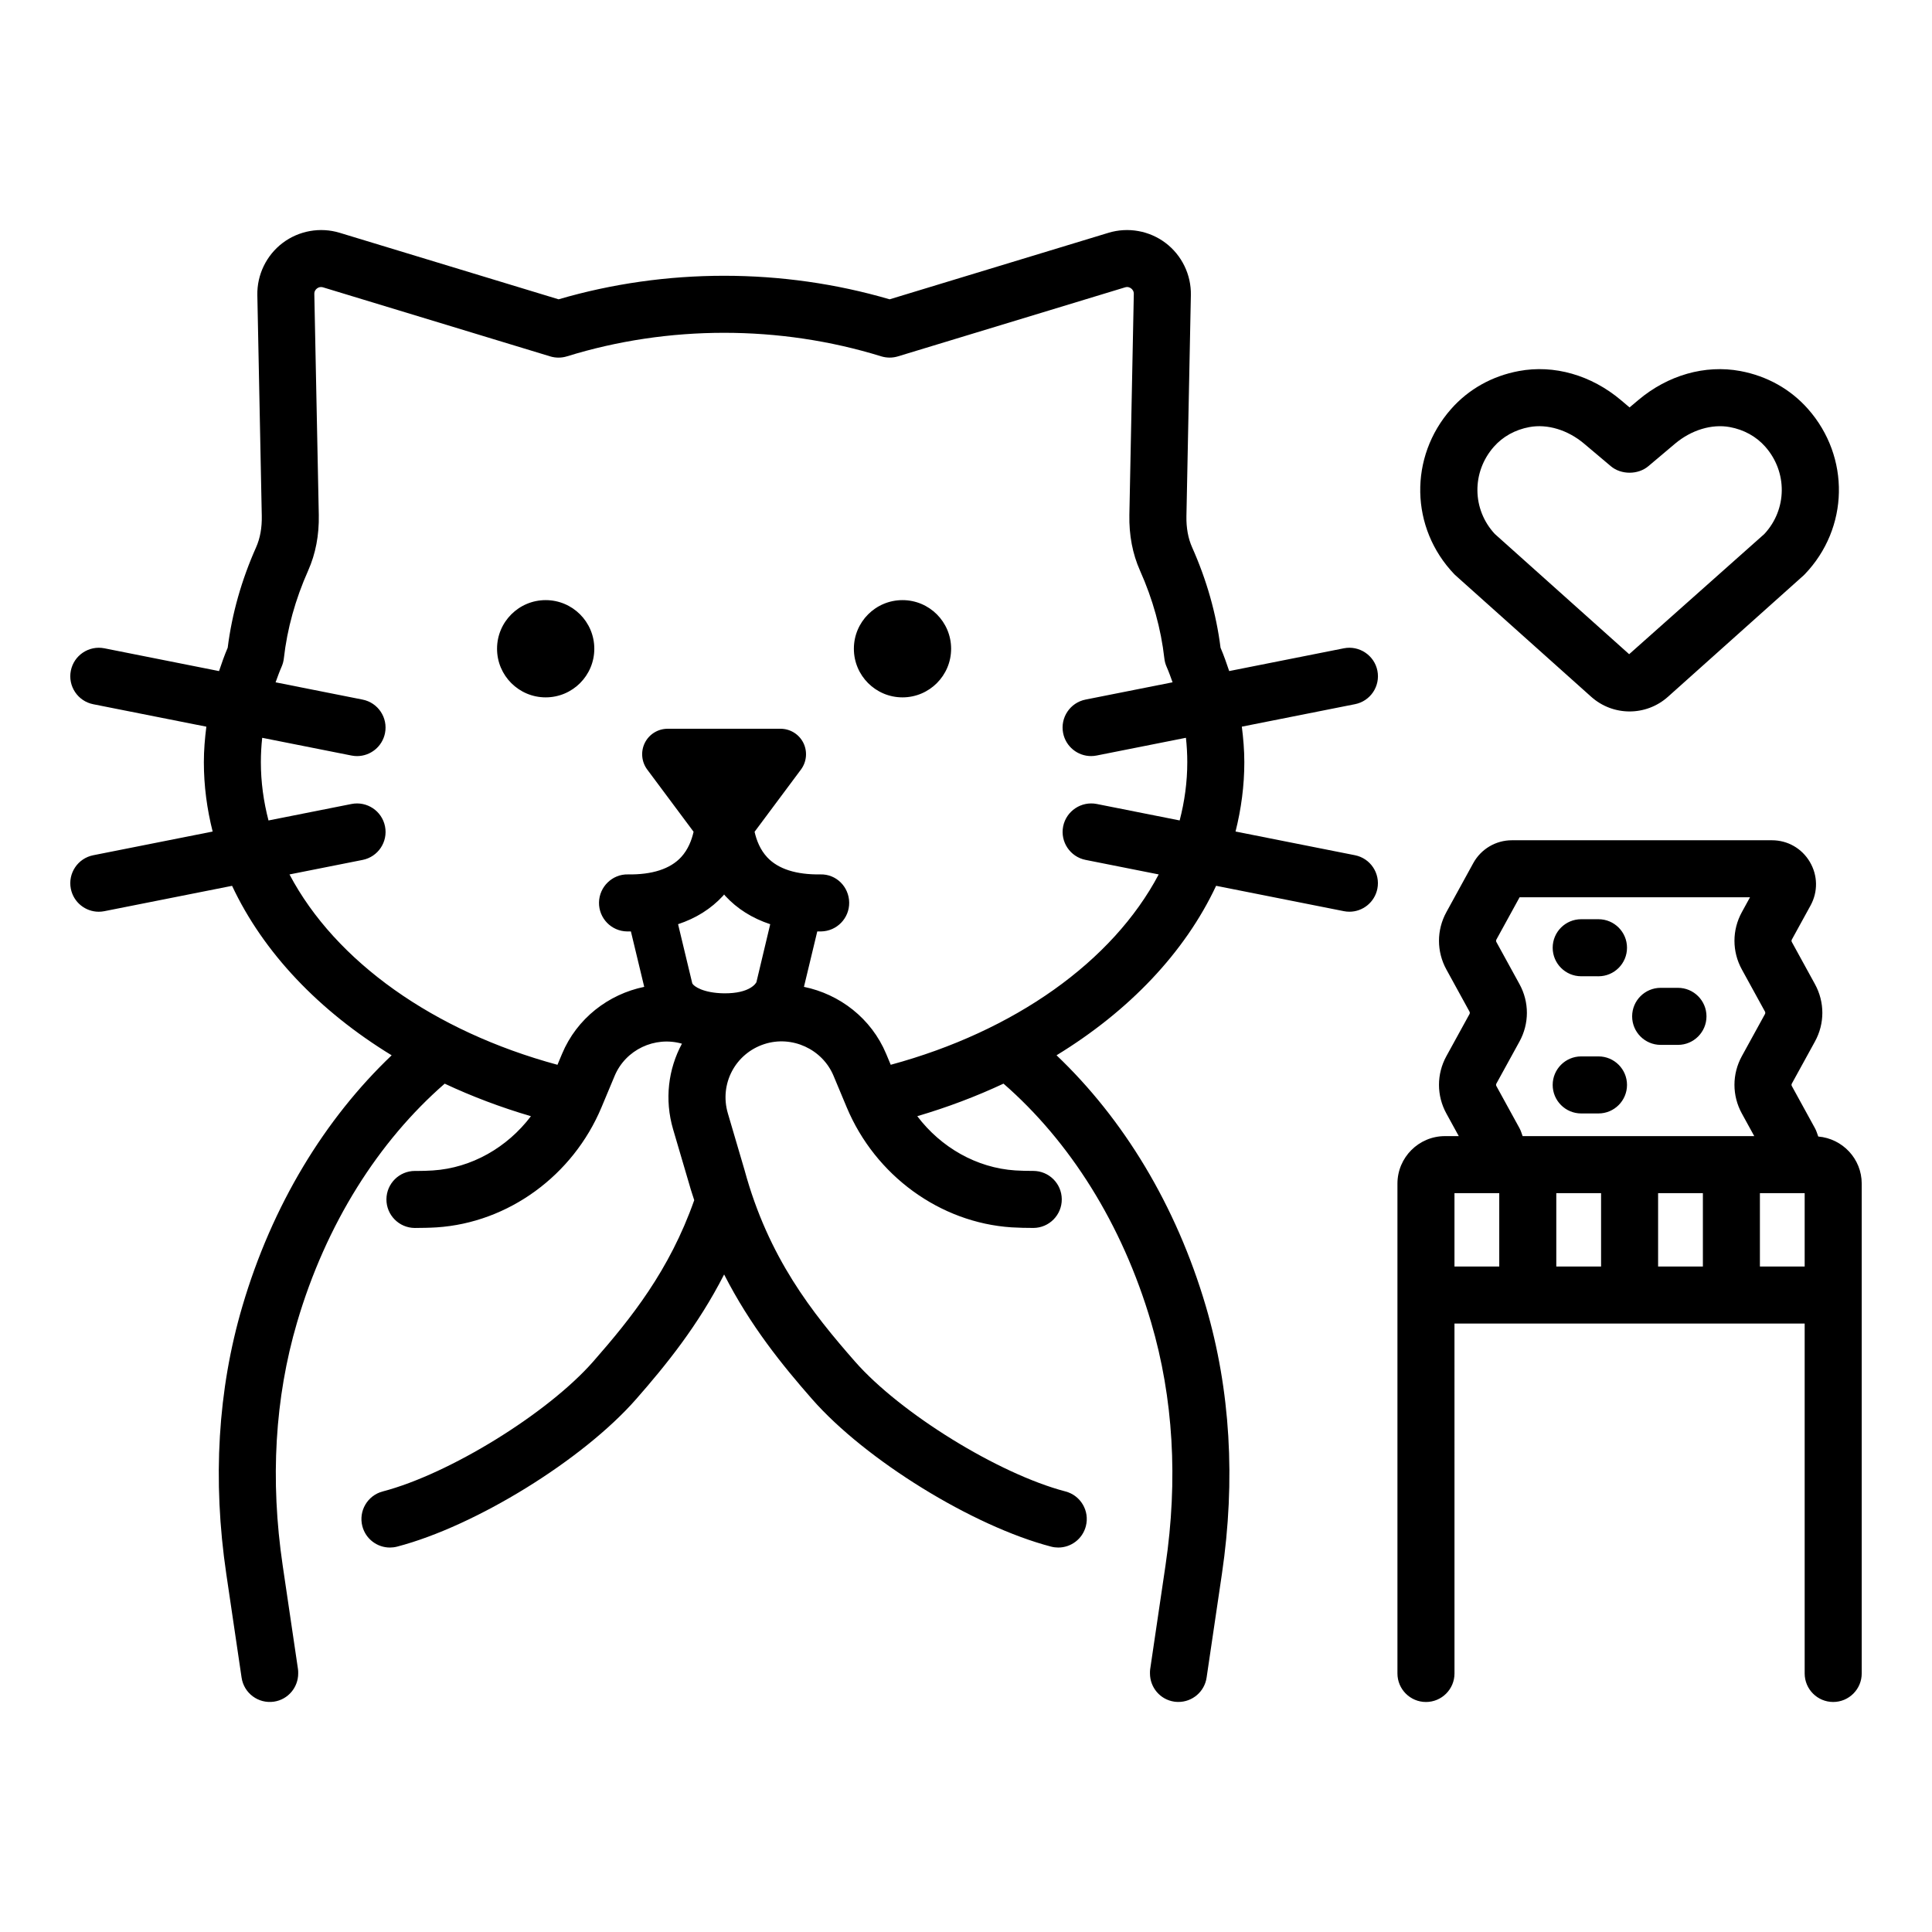
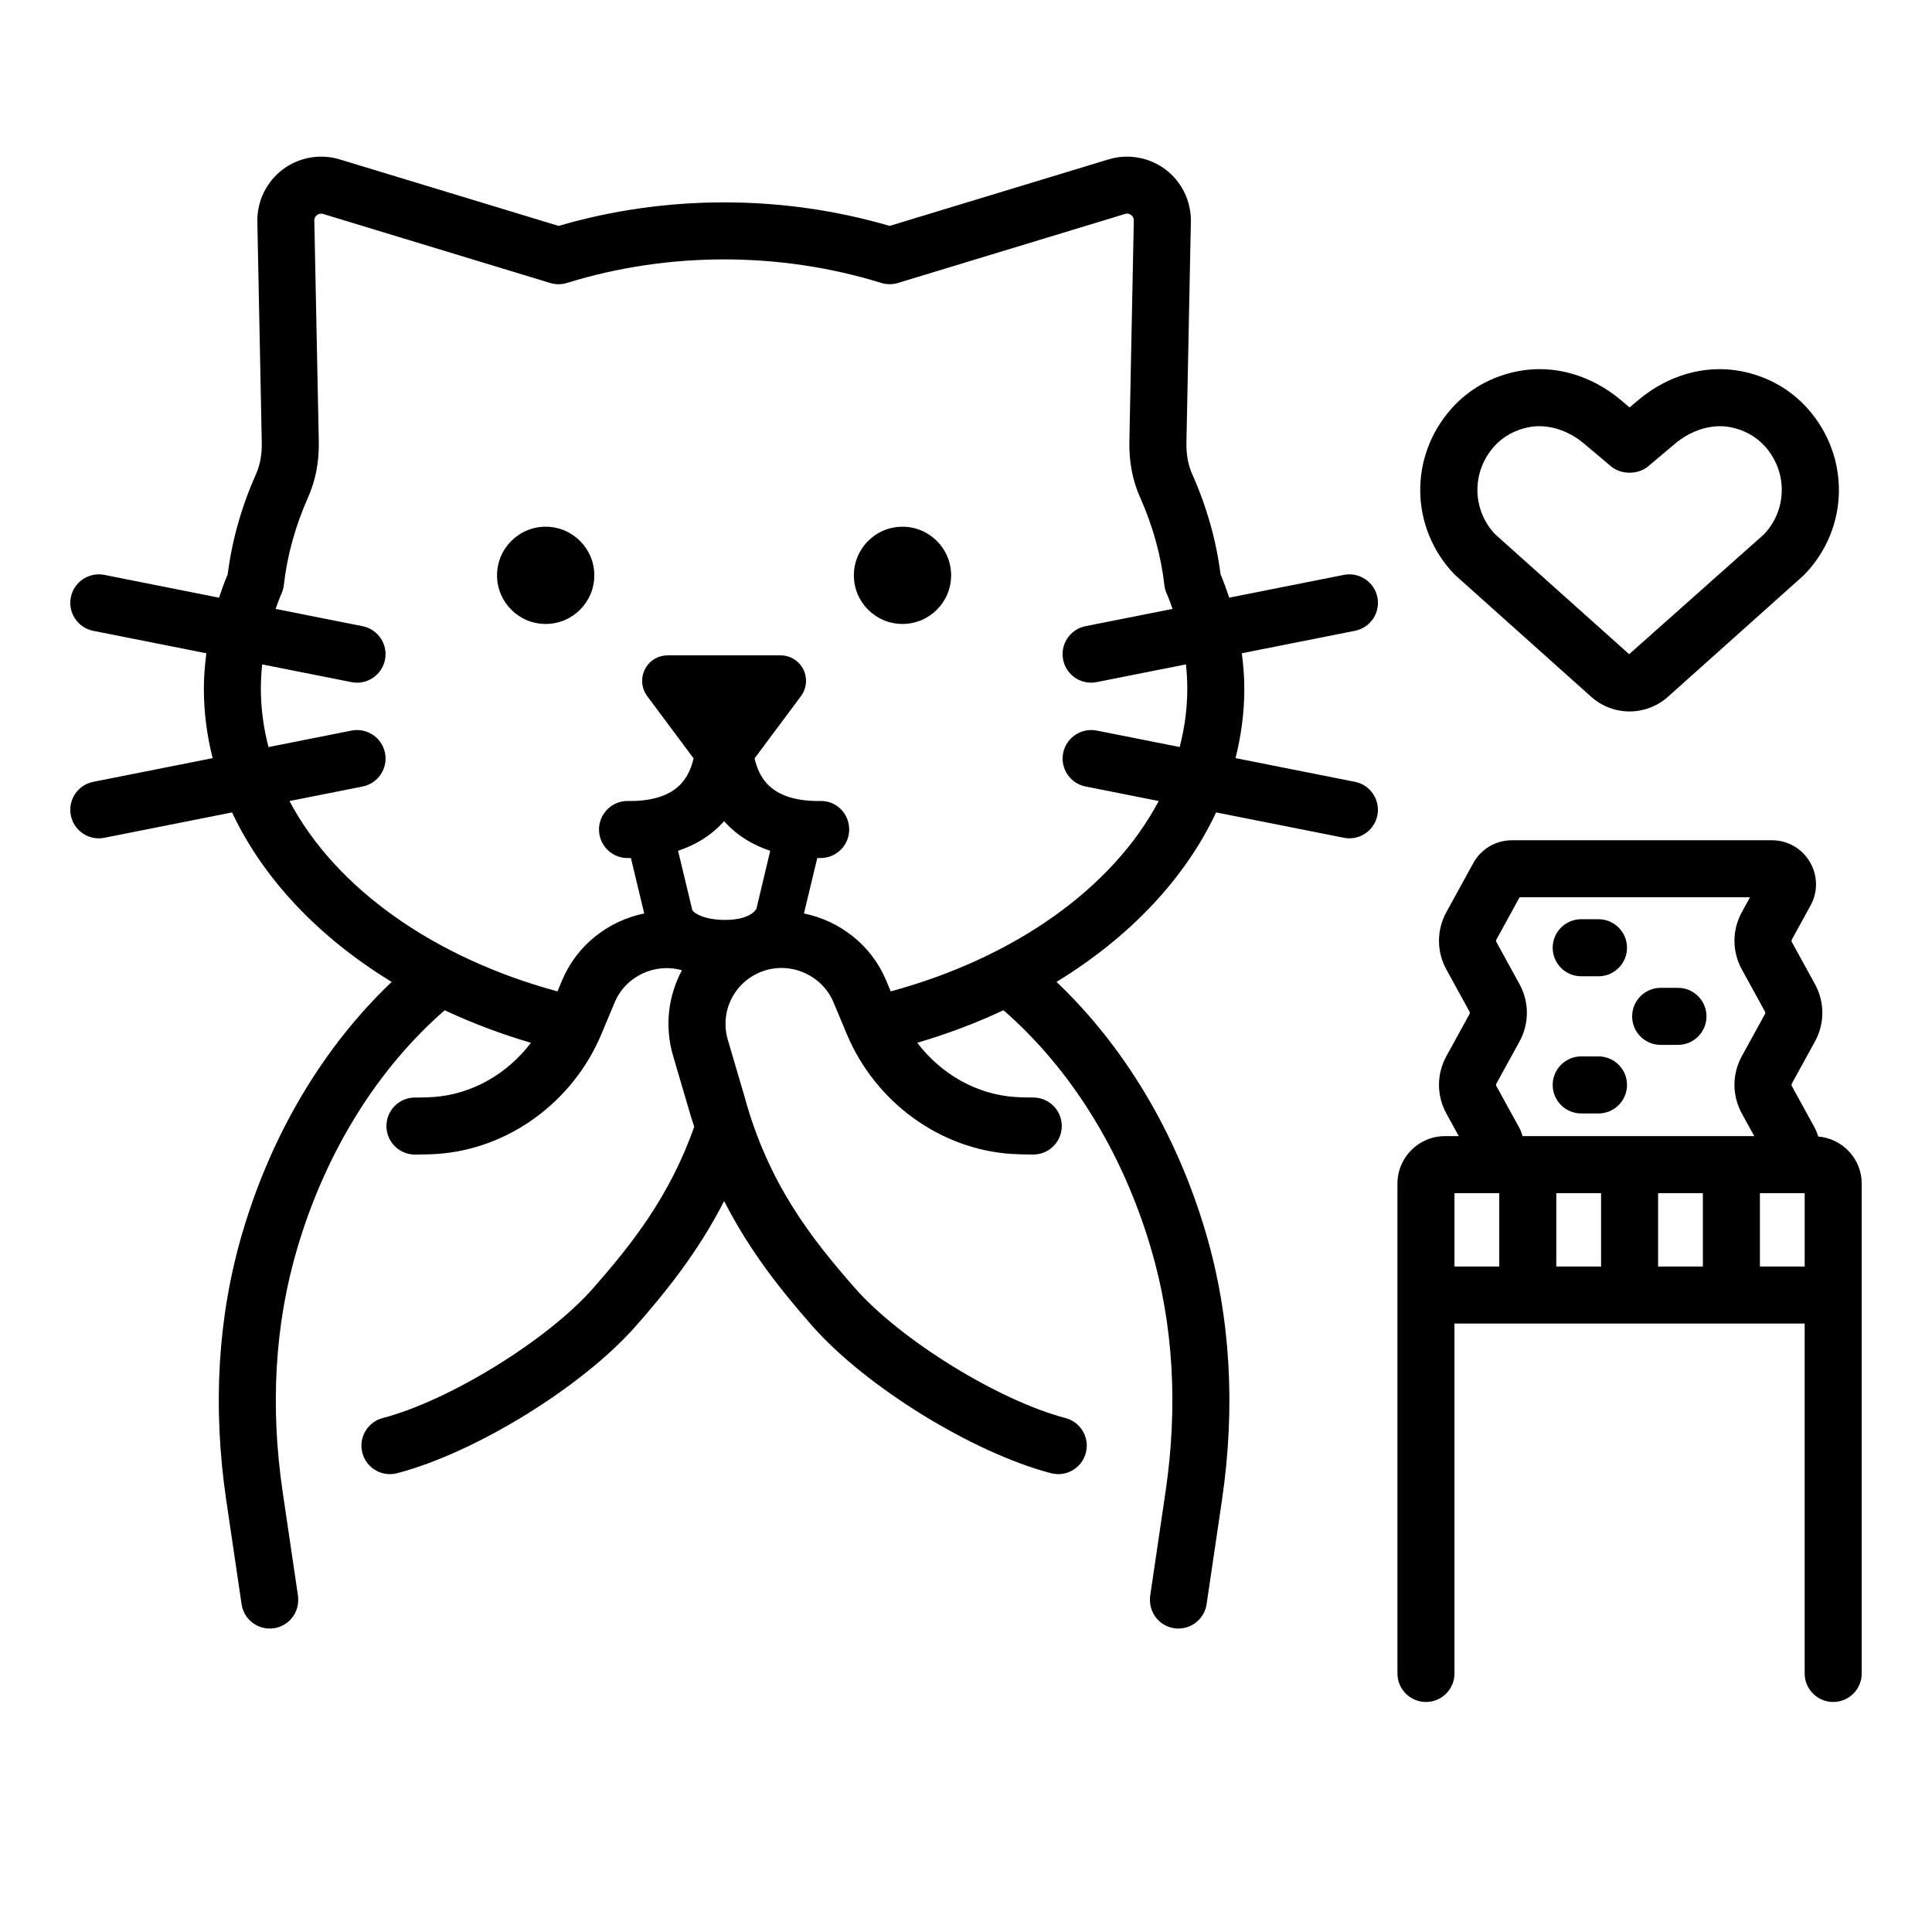
<svg xmlns="http://www.w3.org/2000/svg" fill="#000000" width="800px" height="800px" version="1.1" viewBox="144 144 512 512">
-   <path d="m529.84 296.58 35.828 32.059c2.902 2.602 6.547 3.902 10.188 3.902s7.285-1.301 10.188-3.902l35.828-32.059c0.145-0.129 0.285-0.262 0.418-0.402 11.719-12.23 12.09-31.055 0.855-43.789-4.641-5.258-10.844-8.734-17.949-10.062-9.32-1.727-19.172 1.066-27.035 7.699l-2.309 1.945-2.297-1.938c-7.863-6.633-17.727-9.445-27.027-7.707-7.109 1.32-13.324 4.801-17.969 10.062-11.23 12.734-10.863 31.562 0.855 43.793 0.141 0.133 0.281 0.27 0.426 0.398zm10.055-34.195c2.391-2.703 5.637-4.504 9.402-5.203 4.781-0.887 10.195 0.754 14.516 4.402l7.078 5.969c2.727 2.297 7.203 2.297 9.93 0l7.086-5.977c4.324-3.637 9.746-5.273 14.52-4.394 3.758 0.699 7.008 2.5 9.387 5.199 5.934 6.727 5.809 16.621-0.246 23.133l-35.824 31.855-35.59-31.852c-6.062-6.504-6.184-16.406-0.258-23.133zm56.34 150.96c0 4.172-3.387 7.559-7.559 7.559h-4.582c-4.172 0-7.559-3.387-7.559-7.559s3.387-7.559 7.559-7.559h4.582c4.176 0 7.559 3.387 7.559 7.559zm-21.062-18.18c0 4.176-3.387 7.559-7.559 7.559l-4.578-0.004c-4.172 0-7.559-3.383-7.559-7.559s3.387-7.559 7.559-7.559h4.582c4.172 0.004 7.555 3.387 7.555 7.562zm0 36.352c0 4.172-3.387 7.559-7.559 7.559h-4.578c-4.172 0-7.559-3.387-7.559-7.559s3.387-7.559 7.559-7.559h4.582c4.172 0.004 7.555 3.387 7.555 7.559zm50.684 13.672c-0.273-0.738-0.484-1.496-0.871-2.199l-6.129-11.172c-0.113-0.203-0.113-0.449 0-0.656l6.121-11.145c2.617-4.758 2.617-10.441 0.004-15.207l-6.125-11.164c-0.113-0.203-0.113-0.445 0-0.648v-0.004l4.953-9.02c2.004-3.656 1.934-7.981-0.191-11.57-2.125-3.586-5.879-5.727-10.047-5.727h-68.902c-4.262 0-8.188 2.32-10.238 6.062l-7.121 12.977c-2.617 4.762-2.617 10.449-0.004 15.207l6.125 11.164c0.113 0.203 0.113 0.449 0 0.656l-6.121 11.145c-2.617 4.762-2.617 10.449-0.004 15.207l3.285 5.988h-3.66c-6.945 0-12.594 5.648-12.594 12.594v129.81c0 4.172 3.387 7.559 7.559 7.559s7.559-3.387 7.559-7.559l-0.004-92.727h92.805v92.723c0 4.172 3.387 7.559 7.559 7.559s7.559-3.387 7.559-7.559v-129.81c0-6.578-5.078-11.926-11.516-12.484zm-84.539 34.457h-11.867v-19.453h11.867zm26.984 0h-11.867v-19.453h11.867zm26.98 0h-11.867v-19.453h11.867zm-47.77-34.566c-0.262-0.703-0.457-1.422-0.824-2.09l-6.129-11.172c-0.113-0.203-0.113-0.449 0-0.656l6.121-11.145c2.617-4.762 2.617-10.449 0.004-15.207l-6.125-11.164c-0.113-0.203-0.113-0.445 0.004-0.656l6.144-11.199h61.062l-2.156 3.93c-2.617 4.762-2.617 10.445 0 15.203l6.121 11.152c0.113 0.207 0.113 0.453 0 0.664l-6.121 11.145c-2.617 4.762-2.617 10.449-0.004 15.207l3.285 5.988zm74.746 34.566h-11.863v-19.453h11.863zm-113.23-157.9c-0.816-4.098-4.832-6.746-8.887-5.941l-30.391 6.035c-0.691-2.078-1.422-4.148-2.293-6.195-1.137-9-3.672-17.941-7.527-26.586-1.066-2.387-1.574-5.184-1.512-8.301l1.176-58.547c0.109-5.398-2.394-10.562-6.699-13.824-4.305-3.258-9.965-4.262-15.125-2.695l-58.008 17.629c-28.391-8.32-59.344-8.316-87.73 0l-58.012-17.629c-5.16-1.566-10.812-0.562-15.121 2.695-4.301 3.258-6.809 8.426-6.699 13.824l1.176 58.543c0.062 3.121-0.449 5.914-1.512 8.301-3.859 8.656-6.387 17.598-7.519 26.594-0.875 2.047-1.602 4.117-2.297 6.195l-30.391-6.039c-4.098-0.801-8.07 1.852-8.883 5.941-0.812 4.094 1.848 8.07 5.941 8.883l29.973 5.949c-0.395 3.121-0.66 6.258-0.66 9.406 0 6.281 0.824 12.418 2.328 18.383l-31.641 6.281c-4.094 0.812-6.754 4.789-5.941 8.883 0.715 3.598 3.871 6.09 7.406 6.09 0.488 0 0.98-0.051 1.477-0.148l33.848-6.719c8.293 17.688 23.074 33.18 42.289 44.914-17.676 16.836-31.66 39.625-39.578 66.566-6.496 22.102-7.926 45.941-4.246 70.871l4.055 27.477c0.609 4.129 4.438 6.981 8.578 6.375 3.758-0.555 6.43-3.793 6.426-7.481 0-0.363 0.004-0.73-0.051-1.102l-4.055-27.477c-3.359-22.75-2.082-44.422 3.793-64.406 7.703-26.199 21.621-48.051 39.137-63.309 7.191 3.371 14.832 6.266 22.852 8.625-6.285 8.297-15.746 13.715-25.973 14.375-1.363 0.09-2.734 0.133-4.109 0.133-0.219 0-0.441-0.012-0.656-0.004-4.144 0-7.519 3.34-7.555 7.492-0.035 4.172 3.32 7.586 7.492 7.621 1.938-0.016 3.883-0.035 5.805-0.156 18.977-1.234 36.129-13.723 43.695-31.812l3.492-8.348c2.902-6.934 10.66-10.574 17.828-8.52-3.613 6.703-4.668 14.781-2.332 22.723l4.379 14.887c0.367 1.348 0.812 2.562 1.211 3.859-6.582 18.668-16.766 31.352-26.758 42.75-12.031 13.723-38.102 29.816-55.793 34.441-4.035 1.055-6.453 5.188-5.398 9.219 0.887 3.398 3.949 5.648 7.305 5.648 0.633 0 1.273-0.078 1.918-0.246 20.785-5.434 49.199-22.973 63.336-39.094 7.91-9.023 16.395-19.48 23.312-33.031 6.922 13.566 15.398 24.012 23.305 33.027 14.137 16.129 42.547 33.668 63.336 39.098 0.641 0.168 1.277 0.246 1.914 0.246 3.356 0 6.422-2.25 7.305-5.648 1.059-4.035-1.363-8.168-5.402-9.219-17.691-4.625-43.762-20.719-55.789-34.441-11.336-12.93-22.93-27.488-29.258-50.727l-4.422-15.035c-2.289-7.785 1.961-15.848 9.676-18.352 7.293-2.371 15.363 1.312 18.332 8.402l3.492 8.355c7.57 18.09 24.723 30.578 43.695 31.812 1.922 0.121 3.856 0.148 5.805 0.156 4.172-0.035 7.527-3.449 7.492-7.621-0.035-4.152-3.41-7.492-7.559-7.492h-0.062c-1.566 0-3.144-0.031-4.695-0.129-10.227-0.66-19.691-6.082-25.977-14.375 8.016-2.359 15.656-5.254 22.852-8.625 17.512 15.254 31.43 37.102 39.129 63.293 5.879 19.984 7.16 41.656 3.797 64.418l-4.059 27.484c-0.055 0.371-0.051 0.738-0.051 1.102 0 3.688 2.664 6.922 6.426 7.481 0.375 0.055 0.742 0.078 1.113 0.078 3.684 0 6.914-2.695 7.469-6.453l4.059-27.484c3.676-24.934 2.242-48.785-4.25-70.883-7.922-26.93-21.902-49.719-39.578-66.551 19.215-11.734 33.996-27.227 42.289-44.914l33.848 6.719c0.496 0.098 0.988 0.148 1.48 0.148 3.531 0 6.688-2.492 7.406-6.09 0.812-4.094-1.852-8.07-5.945-8.883l-31.641-6.281c1.5-5.965 2.328-12.102 2.328-18.383 0-3.148-0.266-6.285-0.66-9.406l29.973-5.953c4.106-0.805 6.766-4.781 5.953-8.875zm-164.57 82.543c-0.059 0.121-1.5 3.027-8.621 2.953-5.457-0.09-7.965-1.836-8.371-2.621l-3.769-15.699c4.727-1.566 8.742-4.066 11.953-7.559 0.094-0.105 0.156-0.219 0.25-0.32 0.094 0.105 0.152 0.219 0.25 0.32 3.215 3.496 7.234 6 11.969 7.562zm112.17-42.863-21.992-4.367c-4.059-0.793-8.062 1.844-8.887 5.941-0.812 4.094 1.852 8.07 5.945 8.883l19.375 3.848c-12.211 23.117-38.238 41.566-71.016 50.449l-1.211-2.902c-3.938-9.406-12.32-15.812-21.785-17.75l3.531-14.691c0.082 0 0.16 0.008 0.242 0.008 0.254 0 0.512-0.004 0.766-0.004 4.172-0.062 7.508-3.492 7.449-7.664-0.059-4.172-3.434-7.578-7.664-7.449-6.367 0.09-11.156-1.426-14.047-4.519-1.895-2.027-2.852-4.535-3.359-6.777l12.301-16.508c1.516-2.051 1.754-4.781 0.621-7.066-1.148-2.289-3.484-3.727-6.043-3.727h-29.918c-2.559 0-4.894 1.438-6.043 3.727-1.133 2.281-0.898 5.012 0.621 7.066l12.297 16.504c-0.504 2.215-1.445 4.699-3.293 6.711-2.883 3.137-7.699 4.688-14.109 4.59-4.117-0.105-7.606 3.277-7.664 7.449-0.059 4.176 3.277 7.606 7.449 7.664 0.258 0.004 0.512 0.004 0.766 0.004 0.082 0 0.156-0.008 0.238-0.008l3.531 14.691c-9.465 1.941-17.844 8.344-21.777 17.75l-1.215 2.902c-32.777-8.883-58.805-27.332-71.016-50.445l19.375-3.848c4.094-0.812 6.754-4.789 5.941-8.883-0.812-4.09-4.781-6.746-8.883-5.941l-21.996 4.367c-1.305-5.012-2.023-10.168-2.023-15.441 0-2.16 0.121-4.316 0.355-6.465l23.66 4.699c0.496 0.098 0.992 0.148 1.477 0.148 3.531 0 6.691-2.492 7.406-6.09 0.812-4.094-1.848-8.07-5.941-8.883l-23.055-4.578c0.504-1.375 0.984-2.754 1.586-4.117 0.309-0.703 0.516-1.449 0.602-2.215 0.879-7.84 3.051-15.672 6.441-23.277 1.977-4.43 2.926-9.395 2.82-14.762l-1.184-58.547c-0.016-0.754 0.379-1.215 0.711-1.465 0.246-0.184 0.605-0.371 1.062-0.371 0.168 0 0.348 0.023 0.543 0.082l60.199 18.297c1.445 0.441 2.992 0.434 4.434-0.012 26.859-8.32 56.418-8.316 83.281-0.004 1.445 0.441 2.988 0.453 4.43 0.012l60.195-18.293c0.734-0.227 1.27 0.035 1.609 0.289 0.328 0.25 0.723 0.711 0.707 1.465l-1.176 58.551c-0.102 5.359 0.84 10.32 2.82 14.762 3.394 7.598 5.566 15.43 6.453 23.277 0.082 0.762 0.285 1.504 0.594 2.203 0.602 1.363 1.082 2.742 1.582 4.121l-23.059 4.578c-4.094 0.812-6.754 4.789-5.945 8.883 0.719 3.598 3.871 6.09 7.406 6.09 0.492 0 0.984-0.051 1.48-0.148l23.66-4.699c0.234 2.148 0.355 4.305 0.355 6.465 0.004 5.273-0.715 10.43-2.019 15.441zm-155.13-45.5c0 7.113-5.769 12.883-12.887 12.883-7.113 0-12.887-5.769-12.887-12.883 0-7.117 5.773-12.887 12.887-12.887 7.117 0 12.887 5.769 12.887 12.887zm94.559 0c0 7.113-5.769 12.883-12.887 12.883-7.113 0-12.883-5.769-12.883-12.883 0-7.117 5.769-12.887 12.883-12.887 7.121 0 12.887 5.769 12.887 12.887z" />
+   <path d="m529.84 296.58 35.828 32.059c2.902 2.602 6.547 3.902 10.188 3.902s7.285-1.301 10.188-3.902l35.828-32.059c0.145-0.129 0.285-0.262 0.418-0.402 11.719-12.23 12.09-31.055 0.855-43.789-4.641-5.258-10.844-8.734-17.949-10.062-9.32-1.727-19.172 1.066-27.035 7.699l-2.309 1.945-2.297-1.938c-7.863-6.633-17.727-9.445-27.027-7.707-7.109 1.32-13.324 4.801-17.969 10.062-11.23 12.734-10.863 31.562 0.855 43.793 0.141 0.133 0.281 0.27 0.426 0.398zm10.055-34.195c2.391-2.703 5.637-4.504 9.402-5.203 4.781-0.887 10.195 0.754 14.516 4.402l7.078 5.969c2.727 2.297 7.203 2.297 9.93 0l7.086-5.977c4.324-3.637 9.746-5.273 14.52-4.394 3.758 0.699 7.008 2.5 9.387 5.199 5.934 6.727 5.809 16.621-0.246 23.133l-35.824 31.855-35.59-31.852c-6.062-6.504-6.184-16.406-0.258-23.133zm56.34 150.96c0 4.172-3.387 7.559-7.559 7.559h-4.582c-4.172 0-7.559-3.387-7.559-7.559s3.387-7.559 7.559-7.559h4.582c4.176 0 7.559 3.387 7.559 7.559zm-21.062-18.18c0 4.176-3.387 7.559-7.559 7.559l-4.578-0.004c-4.172 0-7.559-3.383-7.559-7.559s3.387-7.559 7.559-7.559h4.582c4.172 0.004 7.555 3.387 7.555 7.562zm0 36.352c0 4.172-3.387 7.559-7.559 7.559h-4.578c-4.172 0-7.559-3.387-7.559-7.559s3.387-7.559 7.559-7.559h4.582c4.172 0.004 7.555 3.387 7.555 7.559zm50.684 13.672c-0.273-0.738-0.484-1.496-0.871-2.199l-6.129-11.172c-0.113-0.203-0.113-0.449 0-0.656l6.121-11.145c2.617-4.758 2.617-10.441 0.004-15.207l-6.125-11.164c-0.113-0.203-0.113-0.445 0-0.648v-0.004l4.953-9.02c2.004-3.656 1.934-7.981-0.191-11.57-2.125-3.586-5.879-5.727-10.047-5.727h-68.902c-4.262 0-8.188 2.32-10.238 6.062l-7.121 12.977c-2.617 4.762-2.617 10.449-0.004 15.207l6.125 11.164c0.113 0.203 0.113 0.449 0 0.656l-6.121 11.145c-2.617 4.762-2.617 10.449-0.004 15.207l3.285 5.988h-3.66c-6.945 0-12.594 5.648-12.594 12.594v129.81c0 4.172 3.387 7.559 7.559 7.559s7.559-3.387 7.559-7.559l-0.004-92.727h92.805v92.723c0 4.172 3.387 7.559 7.559 7.559s7.559-3.387 7.559-7.559v-129.81c0-6.578-5.078-11.926-11.516-12.484zm-84.539 34.457h-11.867v-19.453h11.867zm26.984 0h-11.867v-19.453h11.867zm26.98 0h-11.867v-19.453h11.867zm-47.77-34.566c-0.262-0.703-0.457-1.422-0.824-2.09l-6.129-11.172c-0.113-0.203-0.113-0.449 0-0.656l6.121-11.145c2.617-4.762 2.617-10.449 0.004-15.207l-6.125-11.164c-0.113-0.203-0.113-0.445 0.004-0.656l6.144-11.199h61.062l-2.156 3.93c-2.617 4.762-2.617 10.445 0 15.203l6.121 11.152c0.113 0.207 0.113 0.453 0 0.664l-6.121 11.145c-2.617 4.762-2.617 10.449-0.004 15.207l3.285 5.988zm74.746 34.566h-11.863v-19.453h11.863m-113.23-157.9c-0.816-4.098-4.832-6.746-8.887-5.941l-30.391 6.035c-0.691-2.078-1.422-4.148-2.293-6.195-1.137-9-3.672-17.941-7.527-26.586-1.066-2.387-1.574-5.184-1.512-8.301l1.176-58.547c0.109-5.398-2.394-10.562-6.699-13.824-4.305-3.258-9.965-4.262-15.125-2.695l-58.008 17.629c-28.391-8.32-59.344-8.316-87.73 0l-58.012-17.629c-5.16-1.566-10.812-0.562-15.121 2.695-4.301 3.258-6.809 8.426-6.699 13.824l1.176 58.543c0.062 3.121-0.449 5.914-1.512 8.301-3.859 8.656-6.387 17.598-7.519 26.594-0.875 2.047-1.602 4.117-2.297 6.195l-30.391-6.039c-4.098-0.801-8.07 1.852-8.883 5.941-0.812 4.094 1.848 8.07 5.941 8.883l29.973 5.949c-0.395 3.121-0.66 6.258-0.66 9.406 0 6.281 0.824 12.418 2.328 18.383l-31.641 6.281c-4.094 0.812-6.754 4.789-5.941 8.883 0.715 3.598 3.871 6.09 7.406 6.09 0.488 0 0.98-0.051 1.477-0.148l33.848-6.719c8.293 17.688 23.074 33.18 42.289 44.914-17.676 16.836-31.66 39.625-39.578 66.566-6.496 22.102-7.926 45.941-4.246 70.871l4.055 27.477c0.609 4.129 4.438 6.981 8.578 6.375 3.758-0.555 6.43-3.793 6.426-7.481 0-0.363 0.004-0.73-0.051-1.102l-4.055-27.477c-3.359-22.75-2.082-44.422 3.793-64.406 7.703-26.199 21.621-48.051 39.137-63.309 7.191 3.371 14.832 6.266 22.852 8.625-6.285 8.297-15.746 13.715-25.973 14.375-1.363 0.09-2.734 0.133-4.109 0.133-0.219 0-0.441-0.012-0.656-0.004-4.144 0-7.519 3.34-7.555 7.492-0.035 4.172 3.32 7.586 7.492 7.621 1.938-0.016 3.883-0.035 5.805-0.156 18.977-1.234 36.129-13.723 43.695-31.812l3.492-8.348c2.902-6.934 10.66-10.574 17.828-8.52-3.613 6.703-4.668 14.781-2.332 22.723l4.379 14.887c0.367 1.348 0.812 2.562 1.211 3.859-6.582 18.668-16.766 31.352-26.758 42.75-12.031 13.723-38.102 29.816-55.793 34.441-4.035 1.055-6.453 5.188-5.398 9.219 0.887 3.398 3.949 5.648 7.305 5.648 0.633 0 1.273-0.078 1.918-0.246 20.785-5.434 49.199-22.973 63.336-39.094 7.91-9.023 16.395-19.48 23.312-33.031 6.922 13.566 15.398 24.012 23.305 33.027 14.137 16.129 42.547 33.668 63.336 39.098 0.641 0.168 1.277 0.246 1.914 0.246 3.356 0 6.422-2.25 7.305-5.648 1.059-4.035-1.363-8.168-5.402-9.219-17.691-4.625-43.762-20.719-55.789-34.441-11.336-12.93-22.93-27.488-29.258-50.727l-4.422-15.035c-2.289-7.785 1.961-15.848 9.676-18.352 7.293-2.371 15.363 1.312 18.332 8.402l3.492 8.355c7.57 18.09 24.723 30.578 43.695 31.812 1.922 0.121 3.856 0.148 5.805 0.156 4.172-0.035 7.527-3.449 7.492-7.621-0.035-4.152-3.41-7.492-7.559-7.492h-0.062c-1.566 0-3.144-0.031-4.695-0.129-10.227-0.66-19.691-6.082-25.977-14.375 8.016-2.359 15.656-5.254 22.852-8.625 17.512 15.254 31.43 37.102 39.129 63.293 5.879 19.984 7.16 41.656 3.797 64.418l-4.059 27.484c-0.055 0.371-0.051 0.738-0.051 1.102 0 3.688 2.664 6.922 6.426 7.481 0.375 0.055 0.742 0.078 1.113 0.078 3.684 0 6.914-2.695 7.469-6.453l4.059-27.484c3.676-24.934 2.242-48.785-4.25-70.883-7.922-26.93-21.902-49.719-39.578-66.551 19.215-11.734 33.996-27.227 42.289-44.914l33.848 6.719c0.496 0.098 0.988 0.148 1.48 0.148 3.531 0 6.688-2.492 7.406-6.09 0.812-4.094-1.852-8.07-5.945-8.883l-31.641-6.281c1.5-5.965 2.328-12.102 2.328-18.383 0-3.148-0.266-6.285-0.66-9.406l29.973-5.953c4.106-0.805 6.766-4.781 5.953-8.875zm-164.57 82.543c-0.059 0.121-1.5 3.027-8.621 2.953-5.457-0.09-7.965-1.836-8.371-2.621l-3.769-15.699c4.727-1.566 8.742-4.066 11.953-7.559 0.094-0.105 0.156-0.219 0.25-0.32 0.094 0.105 0.152 0.219 0.25 0.32 3.215 3.496 7.234 6 11.969 7.562zm112.17-42.863-21.992-4.367c-4.059-0.793-8.062 1.844-8.887 5.941-0.812 4.094 1.852 8.07 5.945 8.883l19.375 3.848c-12.211 23.117-38.238 41.566-71.016 50.449l-1.211-2.902c-3.938-9.406-12.32-15.812-21.785-17.75l3.531-14.691c0.082 0 0.16 0.008 0.242 0.008 0.254 0 0.512-0.004 0.766-0.004 4.172-0.062 7.508-3.492 7.449-7.664-0.059-4.172-3.434-7.578-7.664-7.449-6.367 0.09-11.156-1.426-14.047-4.519-1.895-2.027-2.852-4.535-3.359-6.777l12.301-16.508c1.516-2.051 1.754-4.781 0.621-7.066-1.148-2.289-3.484-3.727-6.043-3.727h-29.918c-2.559 0-4.894 1.438-6.043 3.727-1.133 2.281-0.898 5.012 0.621 7.066l12.297 16.504c-0.504 2.215-1.445 4.699-3.293 6.711-2.883 3.137-7.699 4.688-14.109 4.59-4.117-0.105-7.606 3.277-7.664 7.449-0.059 4.176 3.277 7.606 7.449 7.664 0.258 0.004 0.512 0.004 0.766 0.004 0.082 0 0.156-0.008 0.238-0.008l3.531 14.691c-9.465 1.941-17.844 8.344-21.777 17.75l-1.215 2.902c-32.777-8.883-58.805-27.332-71.016-50.445l19.375-3.848c4.094-0.812 6.754-4.789 5.941-8.883-0.812-4.09-4.781-6.746-8.883-5.941l-21.996 4.367c-1.305-5.012-2.023-10.168-2.023-15.441 0-2.16 0.121-4.316 0.355-6.465l23.66 4.699c0.496 0.098 0.992 0.148 1.477 0.148 3.531 0 6.691-2.492 7.406-6.09 0.812-4.094-1.848-8.07-5.941-8.883l-23.055-4.578c0.504-1.375 0.984-2.754 1.586-4.117 0.309-0.703 0.516-1.449 0.602-2.215 0.879-7.84 3.051-15.672 6.441-23.277 1.977-4.43 2.926-9.395 2.82-14.762l-1.184-58.547c-0.016-0.754 0.379-1.215 0.711-1.465 0.246-0.184 0.605-0.371 1.062-0.371 0.168 0 0.348 0.023 0.543 0.082l60.199 18.297c1.445 0.441 2.992 0.434 4.434-0.012 26.859-8.32 56.418-8.316 83.281-0.004 1.445 0.441 2.988 0.453 4.43 0.012l60.195-18.293c0.734-0.227 1.27 0.035 1.609 0.289 0.328 0.25 0.723 0.711 0.707 1.465l-1.176 58.551c-0.102 5.359 0.84 10.32 2.82 14.762 3.394 7.598 5.566 15.43 6.453 23.277 0.082 0.762 0.285 1.504 0.594 2.203 0.602 1.363 1.082 2.742 1.582 4.121l-23.059 4.578c-4.094 0.812-6.754 4.789-5.945 8.883 0.719 3.598 3.871 6.09 7.406 6.09 0.492 0 0.984-0.051 1.48-0.148l23.66-4.699c0.234 2.148 0.355 4.305 0.355 6.465 0.004 5.273-0.715 10.43-2.019 15.441zm-155.13-45.5c0 7.113-5.769 12.883-12.887 12.883-7.113 0-12.887-5.769-12.887-12.883 0-7.117 5.773-12.887 12.887-12.887 7.117 0 12.887 5.769 12.887 12.887zm94.559 0c0 7.113-5.769 12.883-12.887 12.883-7.113 0-12.883-5.769-12.883-12.883 0-7.117 5.769-12.887 12.883-12.887 7.121 0 12.887 5.769 12.887 12.887z" />
</svg>